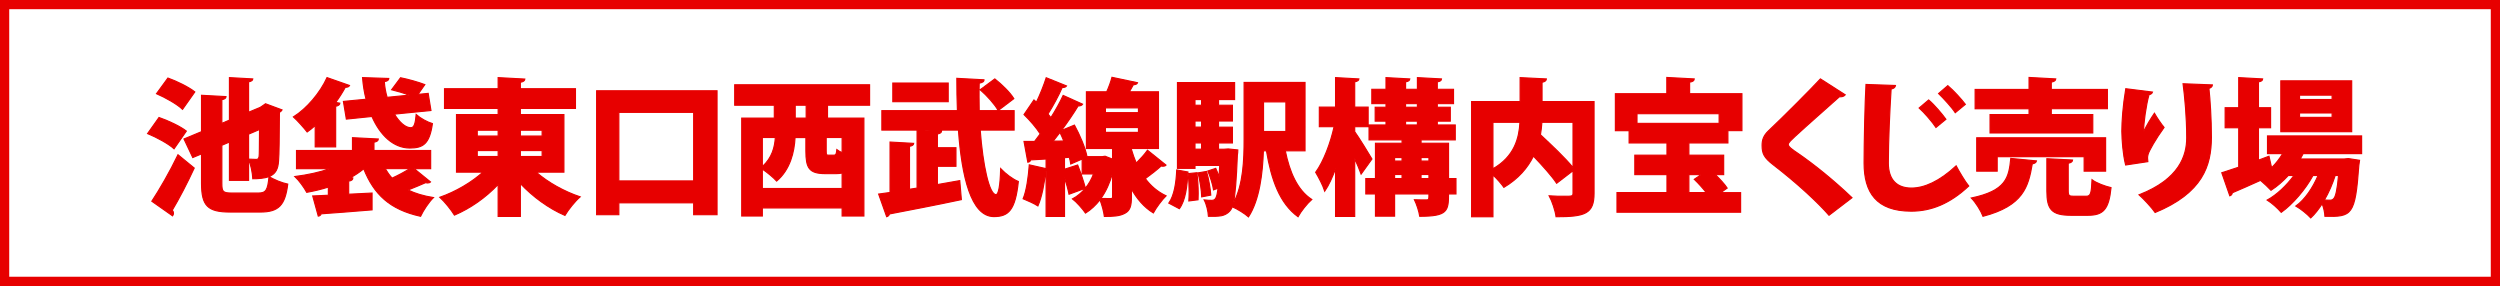
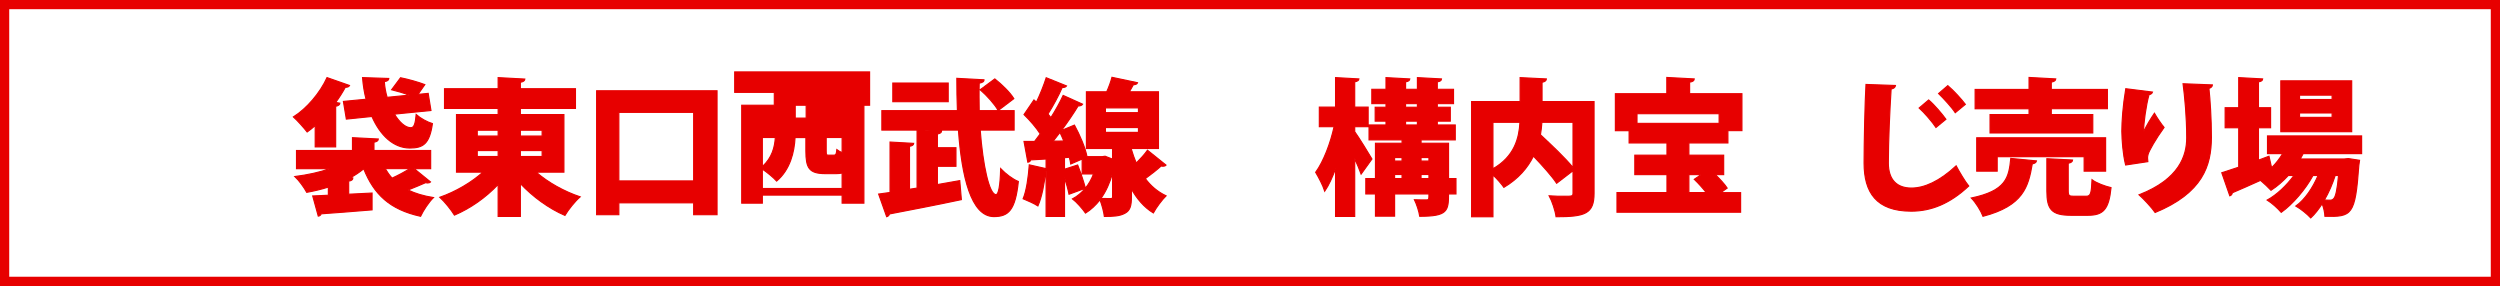
<svg xmlns="http://www.w3.org/2000/svg" version="1.1" id="レイヤー_1" x="0px" y="0px" width="542px" height="62px" viewBox="30.238 -127.323 542 62" enable-background="new 30.238 -127.323 542 62" xml:space="preserve">
  <g id="レイヤー_2">
    <rect x="31.238" y="-126.323" fill="none" stroke="#E70000" stroke-width="2" stroke-miterlimit="3.864" width="540" height="60" />
  </g>
  <g id="レイヤー_1_1_">
    <g>
-       <path fill="#E70000" stroke="#E70000" stroke-width="0.25" stroke-miterlimit="3.864" d="M67.973-95.07    c-1.172-1.077-3.738-2.471-5.734-3.295l2.471-3.484c1.933,0.665,4.594,1.901,5.925,2.946L67.973-95.07z M72.345-90.887    c-1.553,3.358-3.264,6.621-4.752,9.124c0.348,0.443,0.316,0.888,0.063,1.235l-4.499-3.168c1.584-2.408,3.865-6.305,5.671-10.074    L72.345-90.887z M69.811-103.624c-1.141-1.108-3.675-2.534-5.64-3.39l2.472-3.39c1.932,0.696,4.53,1.964,5.829,3.009    L69.811-103.624z M91.385-103.497c-0.095,0.19-0.316,0.38-0.569,0.538c-0.032,5.607-0.063,9.125-0.19,10.519    c-0.095,1.711-0.633,2.693-1.711,3.232c-0.095,0.062-0.222,0.126-0.348,0.157c0.982,0.666,2.819,1.395,4.055,1.647    c-0.57,4.531-1.932,6.052-5.956,6.052H80.17c-4.91,0-6.241-1.331-6.241-6.241v-6.368l-1.901,0.792l-1.901-4.023l3.802-1.584    v-7.889l5.323,0.285c-0.032,0.348-0.286,0.538-0.919,0.665v5.133l1.647-0.697v-9.219l5.069,0.284    c-0.031,0.317-0.285,0.507-0.918,0.634v6.59l2.503-1.045l0.348-0.223c0.286-0.189,0.571-0.38,0.824-0.57L91.385-103.497z     M86.221-85.469c1.711,0,2.06-0.635,2.345-3.581c-1.045,0.412-2.408,0.476-3.517,0.476c-0.063-1.267-0.443-3.168-0.918-4.182v4.53    h-4.15v-8.301l-1.647,0.697v8.237c0,1.869,0.222,2.123,2.249,2.123h5.638V-85.469z M84.13-98.237v5.417    c0.57,0.032,1.267,0.063,1.647,0.063c0.348,0,0.539-0.127,0.634-0.634c0.063-0.411,0.063-2.027,0.095-5.86L84.13-98.237z" />
      <path fill="#E70000" stroke="#E70000" stroke-width="0.25" stroke-miterlimit="3.864" d="M98.574-95.481v-4.626    c-0.57,0.507-1.14,0.982-1.742,1.395c-0.666-0.855-2.091-2.472-2.979-3.264c2.915-1.837,5.766-5.195,7.287-8.521l4.879,1.71    c-0.127,0.254-0.443,0.412-0.919,0.38c-0.602,1.109-1.299,2.218-2.091,3.295l0.919,0.159c-0.032,0.316-0.317,0.57-0.919,0.665    v8.808L98.574-95.481L98.574-95.481z M120.022-90.76l3.548,2.883c-0.158,0.158-0.379,0.222-0.665,0.222    c-0.126,0-0.285-0.031-0.412-0.062c-0.951,0.412-2.408,1.046-3.802,1.584c1.552,0.761,3.358,1.299,5.513,1.647    c-0.982,0.95-2.218,2.819-2.789,4.056c-6.653-1.458-10.106-4.753-12.324-10.297c-0.856,0.697-1.838,1.362-2.883,1.933l0.539,0.063    c-0.031,0.349-0.285,0.602-0.918,0.665v2.852l5.069-0.253v3.643c-4.055,0.349-8.332,0.665-11.025,0.855    c-0.095,0.316-0.38,0.476-0.634,0.507l-1.204-4.372c0.981-0.031,2.154-0.095,3.39-0.158v-1.774    c-1.489,0.476-3.073,0.855-4.689,1.141c-0.539-1.014-1.679-2.598-2.566-3.422c2.725-0.348,5.386-0.919,7.604-1.71h-7.255v-3.929    h12.134v-2.788l5.607,0.285c-0.032,0.38-0.285,0.57-0.95,0.697v1.806h12.292v3.929h-3.58V-90.76z M104.689-105.334l4.911-0.475    c-0.38-1.457-0.634-3.042-0.761-4.688l5.703,0.189c-0.031,0.349-0.317,0.602-0.982,0.665c0.063,1.141,0.285,2.313,0.603,3.422    l4.815-0.476c-1.172-0.443-2.661-0.887-3.833-1.172l1.933-2.598c1.616,0.316,3.96,0.982,5.259,1.489l-1.489,2.122l2.218-0.222    l0.602,3.707l-7.92,0.792c1.077,1.773,2.376,2.946,3.549,2.946c0.696,0,0.982-0.761,1.172-2.852    c0.918,0.824,2.375,1.616,3.516,1.964c-0.633,4.437-2.027,5.291-4.941,5.291c-3.485-0.031-6.368-2.725-8.174-6.843l-5.544,0.57    L104.689-105.334z M113.75-90.76c0.444,0.76,0.919,1.426,1.489,2.06c1.331-0.603,2.788-1.395,3.897-2.06H113.75z" />
      <path fill="#E70000" stroke="#E70000" stroke-width="0.25" stroke-miterlimit="3.864" d="M152.494-90h-6.019    c2.534,2.218,6.051,4.183,9.536,5.354c-1.109,0.95-2.566,2.788-3.295,4.023c-3.517-1.521-6.938-4.023-9.663-6.906v7.128h-4.816    v-6.938c-2.661,2.82-5.988,5.164-9.473,6.653c-0.696-1.141-2.154-2.946-3.167-3.865c3.421-1.203,6.843-3.199,9.346-5.449h-5.735    v-12.482h9.029v-1.33H126.61v-4.277h11.627v-2.407l5.798,0.316c-0.032,0.349-0.317,0.57-0.982,0.697v1.394h11.944v4.277h-11.944    v1.33h9.441V-90z M133.707-99.093v1.268h4.53v-1.268H133.707z M133.707-94.689v1.299h4.53v-1.299H133.707z M147.773-99.093h-4.72    v1.268h4.72V-99.093z M147.773-93.39v-1.299h-4.72v1.299H147.773z" />
      <path fill="#E70000" stroke="#E70000" stroke-width="0.25" stroke-miterlimit="3.864" d="M159.588-107.647h26.105v26.866h-5.069    v-2.566h-16.221v2.566h-4.815V-107.647L159.588-107.647z M164.403-88.099h16.221v-14.859h-16.221V-88.099L164.403-88.099z" />
-       <path fill="#E70000" stroke="#E70000" stroke-width="0.25" stroke-miterlimit="3.864" d="M218.766-104.51h-9.125v2.787h7.889    v21.228h-4.72v-1.742h-17.298v1.742h-4.467v-21.228h7.064v-2.787h-8.586v-4.436h29.243V-104.51L218.766-104.51z M195.512-86.452    h17.298v-3.358c-0.38,0.095-0.824,0.126-1.299,0.126h-2.376c-3.517,0-4.182-1.267-4.182-4.91v-2.914h-2.345    c-0.159,3.136-1.045,6.938-3.992,9.44c-0.57-0.665-2.091-1.933-3.104-2.598V-86.452L195.512-86.452z M195.512-91.205    c2.154-1.933,2.693-4.276,2.819-6.304h-2.819V-91.205z M205.016-101.723v-2.787h-2.376v2.787H205.016z M210.972-93.675    c0.475,0,0.602-0.19,0.697-1.204c0.285,0.223,0.665,0.443,1.141,0.665v-3.294h-3.454v2.883c0,0.887,0.063,0.95,0.571,0.95H210.972    z" />
+       <path fill="#E70000" stroke="#E70000" stroke-width="0.25" stroke-miterlimit="3.864" d="M218.766-104.51h-9.125h7.889    v21.228h-4.72v-1.742h-17.298v1.742h-4.467v-21.228h7.064v-2.787h-8.586v-4.436h29.243V-104.51L218.766-104.51z M195.512-86.452    h17.298v-3.358c-0.38,0.095-0.824,0.126-1.299,0.126h-2.376c-3.517,0-4.182-1.267-4.182-4.91v-2.914h-2.345    c-0.159,3.136-1.045,6.938-3.992,9.44c-0.57-0.665-2.091-1.933-3.104-2.598V-86.452L195.512-86.452z M195.512-91.205    c2.154-1.933,2.693-4.276,2.819-6.304h-2.819V-91.205z M205.016-101.723v-2.787h-2.376v2.787H205.016z M210.972-93.675    c0.475,0,0.602-0.19,0.697-1.204c0.285,0.223,0.665,0.443,1.141,0.665v-3.294h-3.454v2.883c0,0.887,0.063,0.95,0.571,0.95H210.972    z" />
      <path fill="#E70000" stroke="#E70000" stroke-width="0.25" stroke-miterlimit="3.864" d="M250.097-99.125h-7.351    c0.57,7.572,1.933,13.972,3.422,14.003c0.538,0,0.918-1.837,1.014-5.639c1.014,1.076,2.566,2.28,3.833,2.787    c-0.666,6.273-2.155,7.604-5.323,7.604c-4.942-0.032-6.938-8.682-7.667-18.756h-7.191v0.031l3.548,0.159    c-0.031,0.348-0.285,0.538-0.919,0.665v2.978h4.024v4.024h-4.024v3.96l4.848-0.855l0.349,4.118    c-5.64,1.206-11.66,2.346-15.588,3.107c-0.063,0.316-0.348,0.538-0.602,0.602l-1.742-4.911c0.76-0.095,1.584-0.221,2.471-0.349    v-10.93l5.132,0.285c-0.032,0.317-0.285,0.539-0.919,0.634v9.314l1.647-0.254v-12.577h-7.635v-4.214h16.379    c-0.095-2.345-0.126-4.688-0.126-7.002l5.893,0.317c0,0.38-0.317,0.602-1.045,0.729c-0.032,0.95-0.032,1.965-0.032,2.946    c0,1.014,0,1.996,0.032,3.01h7.572V-99.125z M235.808-109.326v4.055h-12.007v-4.055H235.808z M245.914-110.213    c1.521,1.204,3.327,2.947,4.119,4.277l-3.391,2.566c-0.696-1.299-2.407-3.2-3.896-4.499L245.914-110.213z" />
      <path fill="#E70000" stroke="#E70000" stroke-width="0.25" stroke-miterlimit="3.864" d="M263.875-91.552    c0.634,1.615,1.331,3.675,1.679,5.037c-1.172,0.411-2.345,0.855-3.548,1.299c-0.19-0.982-0.57-2.345-0.982-3.612v8.428h-3.992    v-9.821h-0.095c-0.253,2.566-0.824,5.608-1.679,7.54c-0.824-0.538-2.281-1.172-3.2-1.553c0.729-1.742,1.141-4.72,1.331-7.35    l3.643,0.824v-2.092c-1.236,0.064-2.376,0.159-3.327,0.19c-0.095,0.349-0.38,0.476-0.634,0.507l-0.823-4.499h2.281    c0.411-0.538,0.823-1.077,1.235-1.647c-0.887-1.394-2.281-2.978-3.516-4.182l2.154-3.168l0.538,0.475    c0.824-1.711,1.616-3.706,2.123-5.29l4.403,1.774c-0.126,0.222-0.475,0.348-0.95,0.348c-0.729,1.711-1.997,4.023-3.073,5.734    c0.222,0.254,0.443,0.539,0.633,0.793c1.046-1.648,1.964-3.327,2.661-4.816l4.214,1.901c-0.158,0.253-0.507,0.38-0.982,0.38    c-0.951,1.584-2.25,3.485-3.612,5.322l2.82-1.172c1.172,2.154,2.376,4.942,2.725,6.843h3.264l0.665-0.095l1.616,0.634v-2.313    h-5.671v-12.292h4.404c0.475-1.045,0.887-2.186,1.14-3.137l5.545,1.173c-0.096,0.285-0.412,0.412-0.919,0.443    c-0.253,0.476-0.539,0.982-0.855,1.521h6.306v12.292h-5.861v0.223c0.285,0.981,0.634,1.964,1.045,2.946    c0.919-0.919,1.837-1.933,2.439-2.788l4.022,3.231c-0.19,0.222-0.633,0.285-1.077,0.19c-0.824,0.76-2.186,1.837-3.421,2.725    c1.14,1.552,2.629,2.852,4.498,3.738c-0.823,0.792-2.153,2.566-2.756,3.706c-2.028-1.235-3.58-3.104-4.752-5.195v1.743    c0,1.837-0.253,2.914-1.394,3.516c-1.142,0.634-2.566,0.697-4.468,0.697c-0.127-1.045-0.539-2.534-0.951-3.611    c-0.918,1.172-1.964,2.154-3.136,2.883c-0.57-0.855-1.996-2.471-2.82-3.073c1.077-0.57,1.996-1.362,2.788-2.312    c0.729-0.888,1.331-1.933,1.774-3.104h-2.471v-3.232l-2.472,1.078c-0.062-0.444-0.158-0.919-0.317-1.458l-1.045,0.095v2.504    L263.875-91.552z M260.865-96.749c-0.253-0.634-0.539-1.268-0.824-1.869c-0.507,0.665-1.014,1.299-1.488,1.901L260.865-96.749z     M271.447-89.81c-0.602,2.154-1.458,4.023-2.535,5.513c0.824,0.031,1.743,0.031,2.06,0.031c0.38,0,0.476-0.095,0.476-0.411v-5.133    H271.447z M277.055-103.94h-7.161v1.045h7.161V-103.94z M269.894-98.618h7.161v-1.045h-7.161V-98.618z" />
-       <path fill="#E70000" stroke="#E70000" stroke-width="0.25" stroke-miterlimit="3.864" d="M287.792-90.032    c-0.19,3.073-0.507,6.083-1.869,7.952l-2.28-1.204c1.172-1.679,1.584-4.372,1.711-7.192L287.792-90.032z M313.168-94.625h-4.277    c0.92,4.562,2.6,8.521,5.735,10.55c-0.981,0.855-2.345,2.566-2.978,3.738c-3.992-2.914-5.768-7.983-6.844-14.288h-0.666    c-0.158,4.815-0.824,10.613-3.231,14.32c-0.728-0.666-2.438-1.743-3.517-2.187c-0.349,1.014-1.268,1.711-2.345,1.933    c-0.696,0.127-1.711,0.158-2.819,0.127c-0.063-1.077-0.412-2.599-0.918-3.549c0.696,0.095,1.268,0.095,1.646,0.095    c0.824,0,1.109-0.569,1.363-2.629l-0.982,0.349c-0.158-1.109-0.697-2.82-1.234-4.087l1.711-0.57    c0.252,0.538,0.475,1.14,0.696,1.773h0.032c0.032-0.729,0.062-1.521,0.126-2.407h-5.354v0.634h-3.801v-18.598h12.387v3.676h-3.484    v1.235h3.01v3.422h-3.01v1.33h3.01v3.422h-3.01v1.362h1.236l0.854-0.063l2.091,0.222c0,0.317-0.031,0.761-0.095,1.108    c-0.222,5.481-0.476,8.649-0.854,10.392c2.153-3.96,2.312-9.504,2.312-13.812v-12.324h13.21L313.168-94.625L313.168-94.625z     M287.982-83.758c0.031-0.571,0.062-1.204,0.062-1.901c0-1.299-0.062-2.788-0.222-4.024l1.901-0.189    c0.188,1.394,0.284,3.073,0.284,4.499c0,0.507,0,0.95-0.03,1.362L287.982-83.758z M290.738-105.746h-1.426v1.235h1.426V-105.746z     M290.738-99.758v-1.33h-1.426v1.33H290.738z M289.312-96.336v1.362h1.426v-1.362H289.312z M290.77-84.646    c-0.031-1.394-0.379-3.548-0.791-5.195l1.836-0.317c0.477,1.615,0.824,3.738,0.918,5.133L290.77-84.646z M309.02-105.239h-4.849    v6.431h4.849V-105.239z" />
      <path fill="#E70000" stroke="#E70000" stroke-width="0.25" stroke-miterlimit="3.864" d="M323.938-98.776    c0.889,1.235,3.231,5.037,3.738,5.924l-2.345,3.264c-0.315-0.919-0.854-2.123-1.394-3.358V-80.4h-4.149v-10.36    c-0.697,1.9-1.458,3.58-2.347,4.879c-0.379-1.236-1.33-3.01-1.963-4.088c1.742-2.407,3.23-6.398,3.99-9.884h-3.199v-4.245h3.519    v-6.399l5.067,0.284c-0.03,0.317-0.285,0.507-0.918,0.634v5.481h2.914v4.245h-2.914V-98.776L323.938-98.776z M345.893-88.606    v3.326h-1.613c0,3.738-0.256,4.848-6.242,4.848c-0.159-1.077-0.666-2.599-1.141-3.58c0.475,0.031,1.045,0.031,1.521,0.031h1.108    c0.508,0,0.508-0.126,0.508-1.299h-7.446v4.815h-4.149v-4.815h-2.092v-3.326h2.092v-7.667h5.767v-0.729h-7.16v-3.232h3.676v-0.823    h-2.345v-3.01h2.345v-0.792h-3.073v-3.104h3.073v-2.534l5.164,0.284c-0.032,0.317-0.284,0.539-0.919,0.634v1.616h2.566v-2.534    l5.228,0.284c-0.03,0.349-0.284,0.539-0.92,0.634v1.616h3.519v3.104h-3.519v0.792h2.819v3.01h-2.819v0.823h3.897v3.232h-7.414    v0.729h5.957v7.667H345.893z M334.202-93.168h-1.616v0.761h1.616V-93.168z M332.586-89.494v0.888h1.616v-0.888H332.586z     M334.963-104.859v0.792h2.566v-0.792H334.963z M334.963-101.057v0.823h2.566v-0.823H334.963z M340.032-93.168h-1.712v0.761h1.712    V-93.168z M338.32-88.606h1.712v-0.888h-1.712V-88.606z" />
      <path fill="#E70000" stroke="#E70000" stroke-width="0.25" stroke-miterlimit="3.864" d="M375.829-105.302v19.896    c0,4.468-1.996,5.069-8.236,5.069c-0.159-1.268-0.854-3.358-1.489-4.53c1.108,0.095,2.408,0.095,3.326,0.095    c1.647,0,1.838,0,1.838-0.696v-4.848l-3.549,2.725c-1.046-1.584-3.041-3.803-5.037-5.893c-1.234,2.534-3.263,4.91-6.399,6.779    c-0.507-0.729-1.457-1.838-2.375-2.692v9.061h-4.626v-24.965H359.8v-5.195l5.702,0.284c-0.031,0.349-0.285,0.603-0.949,0.729    v4.182L375.829-105.302L375.829-105.302z M353.906-100.804v10.075c4.656-2.661,5.671-6.622,5.859-10.075H353.906z     M371.268-100.804h-6.748c-0.063,0.888-0.158,1.807-0.316,2.693c2.345,2.187,5.385,5.037,7.064,7.128V-100.804z" />
      <path fill="#E70000" stroke="#E70000" stroke-width="0.25" stroke-miterlimit="3.864" d="M404.847-96.336h-8.459v2.661h7.541    v4.214h-1.807c1.014,0.981,2.027,2.091,2.565,2.914l-1.395,0.982h4.309v4.245H380.8v-4.245h10.836v-3.896h-6.971v-4.214h6.971    v-2.661h-8.206v-2.661h-2.978v-8.016h11.151v-3.517l5.955,0.316c-0.03,0.381-0.315,0.603-1.014,0.697v2.503h11.343v8.016h-3.042    L404.847-96.336L404.847-96.336z M402.945-102.672h-17.805v2.091h17.805V-102.672z M399.049-89.461h-2.661v3.896h3.771    c-0.761-0.982-1.743-2.06-2.6-2.883L399.049-89.461z" />
-       <path fill="#E70000" stroke="#E70000" stroke-width="0.25" stroke-miterlimit="3.864" d="M426.769-80.655    c-2.502-2.883-7.128-7.128-12.07-10.93c-2.06-1.584-2.439-2.471-2.439-4.214c0-1.108,0.255-2.091,1.396-3.168    c3.294-3.104,9.093-8.935,11.247-11.247l5.386,3.454c-0.35,0.38-0.761,0.443-1.269,0.411c-2.787,2.503-7.032,6.21-9.632,8.617    c-0.695,0.666-1.456,1.3-1.456,1.742c0,0.477,0.888,1.109,2.027,1.87c3.707,2.534,8.078,6.114,11.786,9.663L426.769-80.655z" />
      <path fill="#E70000" stroke="#E70000" stroke-width="0.25" stroke-miterlimit="3.864" d="M441.182-108.788    c-0.062,0.38-0.349,0.666-0.949,0.761c-0.285,4.467-0.604,11.405-0.604,16.03c0,3.738,1.934,5.449,5.006,5.449    c2.788,0,6.083-1.457,9.694-4.815c0.539,1.046,2.028,3.549,2.725,4.372c-4.055,3.802-8.108,5.449-12.45,5.449    c-7.604,0-10.232-4.087-10.232-10.423c0-4.372,0.189-13.274,0.412-17.045L441.182-108.788z M448.373-105.651    c1.268,1.077,2.884,3.01,3.738,4.182l-2.153,1.774c-0.729-1.109-2.567-3.264-3.646-4.214L448.373-105.651z M452.523-108.755    c1.299,1.108,2.945,2.914,3.802,4.055l-2.187,1.806c-0.696-1.108-2.565-3.137-3.611-4.15L452.523-108.755z" />
      <path fill="#E70000" stroke="#E70000" stroke-width="0.25" stroke-miterlimit="3.864" d="M471.751-92.44    c-0.062,0.317-0.379,0.57-0.917,0.634c-0.855,5.006-1.966,9.093-10.678,11.374c-0.442-1.173-1.584-3.01-2.534-3.961    c7.541-1.584,8.143-4.372,8.555-8.585L471.751-92.44z M470.136-102.483v-1.268h-11.689v-4.182h11.689v-2.598l5.799,0.316    c-0.03,0.349-0.316,0.57-0.981,0.697v1.584h12.166v4.182h-12.166v1.268h8.997v3.992h-22.271v-3.992L470.136-102.483    L470.136-102.483z M486.737-90.222h-4.657v-3.137h-18.852v3.137h-4.436v-7.224h27.943L486.737-90.222L486.737-90.222z     M478.627-85.977c0,1.077,0.19,1.204,1.235,1.204h2.63c0.981,0,1.172-0.507,1.299-3.58c0.919,0.729,2.883,1.426,4.118,1.711    c-0.476,4.721-1.679,5.987-4.975,5.987h-3.77c-4.183,0-5.165-1.33-5.165-5.259v-7.001l5.577,0.285    c-0.032,0.348-0.286,0.57-0.951,0.696L478.627-85.977L478.627-85.977z" />
      <path fill="#E70000" stroke="#E70000" stroke-width="0.25" stroke-miterlimit="3.864" d="M491.075-91.552    c-0.604-2.439-0.793-5.386-0.824-7.319c0-2.027,0.222-5.48,0.855-9.219l5.798,0.729c-0.096,0.349-0.476,0.507-0.762,0.57    c-0.633,2.218-1.202,6.337-1.172,8.016h0.032c0.569-1.299,1.583-2.915,2.312-3.992c0.475,0.855,1.552,2.439,2.091,3.073    c-1.869,2.598-3.231,5.038-3.453,5.798c-0.095,0.349-0.127,0.57-0.127,0.823c0,0.254,0.032,0.476,0.062,0.792L491.075-91.552z     M509.894-108.915c-0.03,0.349-0.283,0.603-0.761,0.761c0.255,2.376,0.539,6.431,0.539,10.646    c-0.031,6.113-1.868,11.976-12.197,16.252c-0.665-0.981-2.471-2.946-3.483-3.834c8.713-3.39,10.328-8.458,10.328-12.355    c0-4.625-0.443-8.997-0.792-11.722L509.894-108.915z" />
      <path fill="#E70000" stroke="#E70000" stroke-width="0.25" stroke-miterlimit="3.864" d="M542.238-94.024h-12.673    c-0.189,0.38-0.411,0.792-0.634,1.172h9.504l0.92-0.095l2.438,0.38c-0.031,0.317-0.095,0.729-0.159,1.077    c-0.792,10.899-1.487,11.185-7.35,11.058c-0.031-0.792-0.253-1.838-0.602-2.725c-0.762,1.203-1.616,2.281-2.473,3.073    c-0.792-0.855-2.122-1.933-3.229-2.566c1.995-1.426,3.675-3.961,4.814-6.622h-1.108c-1.615,2.979-4.372,6.21-6.875,7.984    c-0.761-0.888-1.996-1.996-3.041-2.661c2.091-1.142,4.213-3.169,5.798-5.323h-1.235c-1.141,1.236-2.408,2.345-3.739,3.2    c-0.538-0.57-1.487-1.489-2.28-2.154c-2.28,1.046-4.498,1.996-6.114,2.693c-0.031,0.348-0.253,0.57-0.539,0.665l-1.741-5.006    c1.014-0.317,2.28-0.729,3.675-1.204v-8.554h-2.945v-4.341h2.945v-6.525l5.194,0.284c-0.031,0.349-0.284,0.539-0.917,0.634v5.607    h2.629v4.341h-2.629v7.033l2.28-0.855l0.569,2.503c0.919-0.919,1.743-1.964,2.408-3.073h-3.295v-3.833h20.402L542.238-94.024    L542.238-94.024z M540.085-109.801v11.025h-15.366v-11.025H540.085z M535.839-105.746v-0.951h-7.064v0.951H535.839z     M535.839-101.88v-0.951h-7.064v0.951H535.839z M536.504-89.272c-0.57,1.774-1.362,3.644-2.345,5.323    c0.476,0.031,0.888,0.031,1.141,0.031c0.412,0,0.666-0.063,0.92-0.38c0.38-0.412,0.729-1.807,1.015-4.975L536.504-89.272    L536.504-89.272z" />
    </g>
  </g>
</svg>